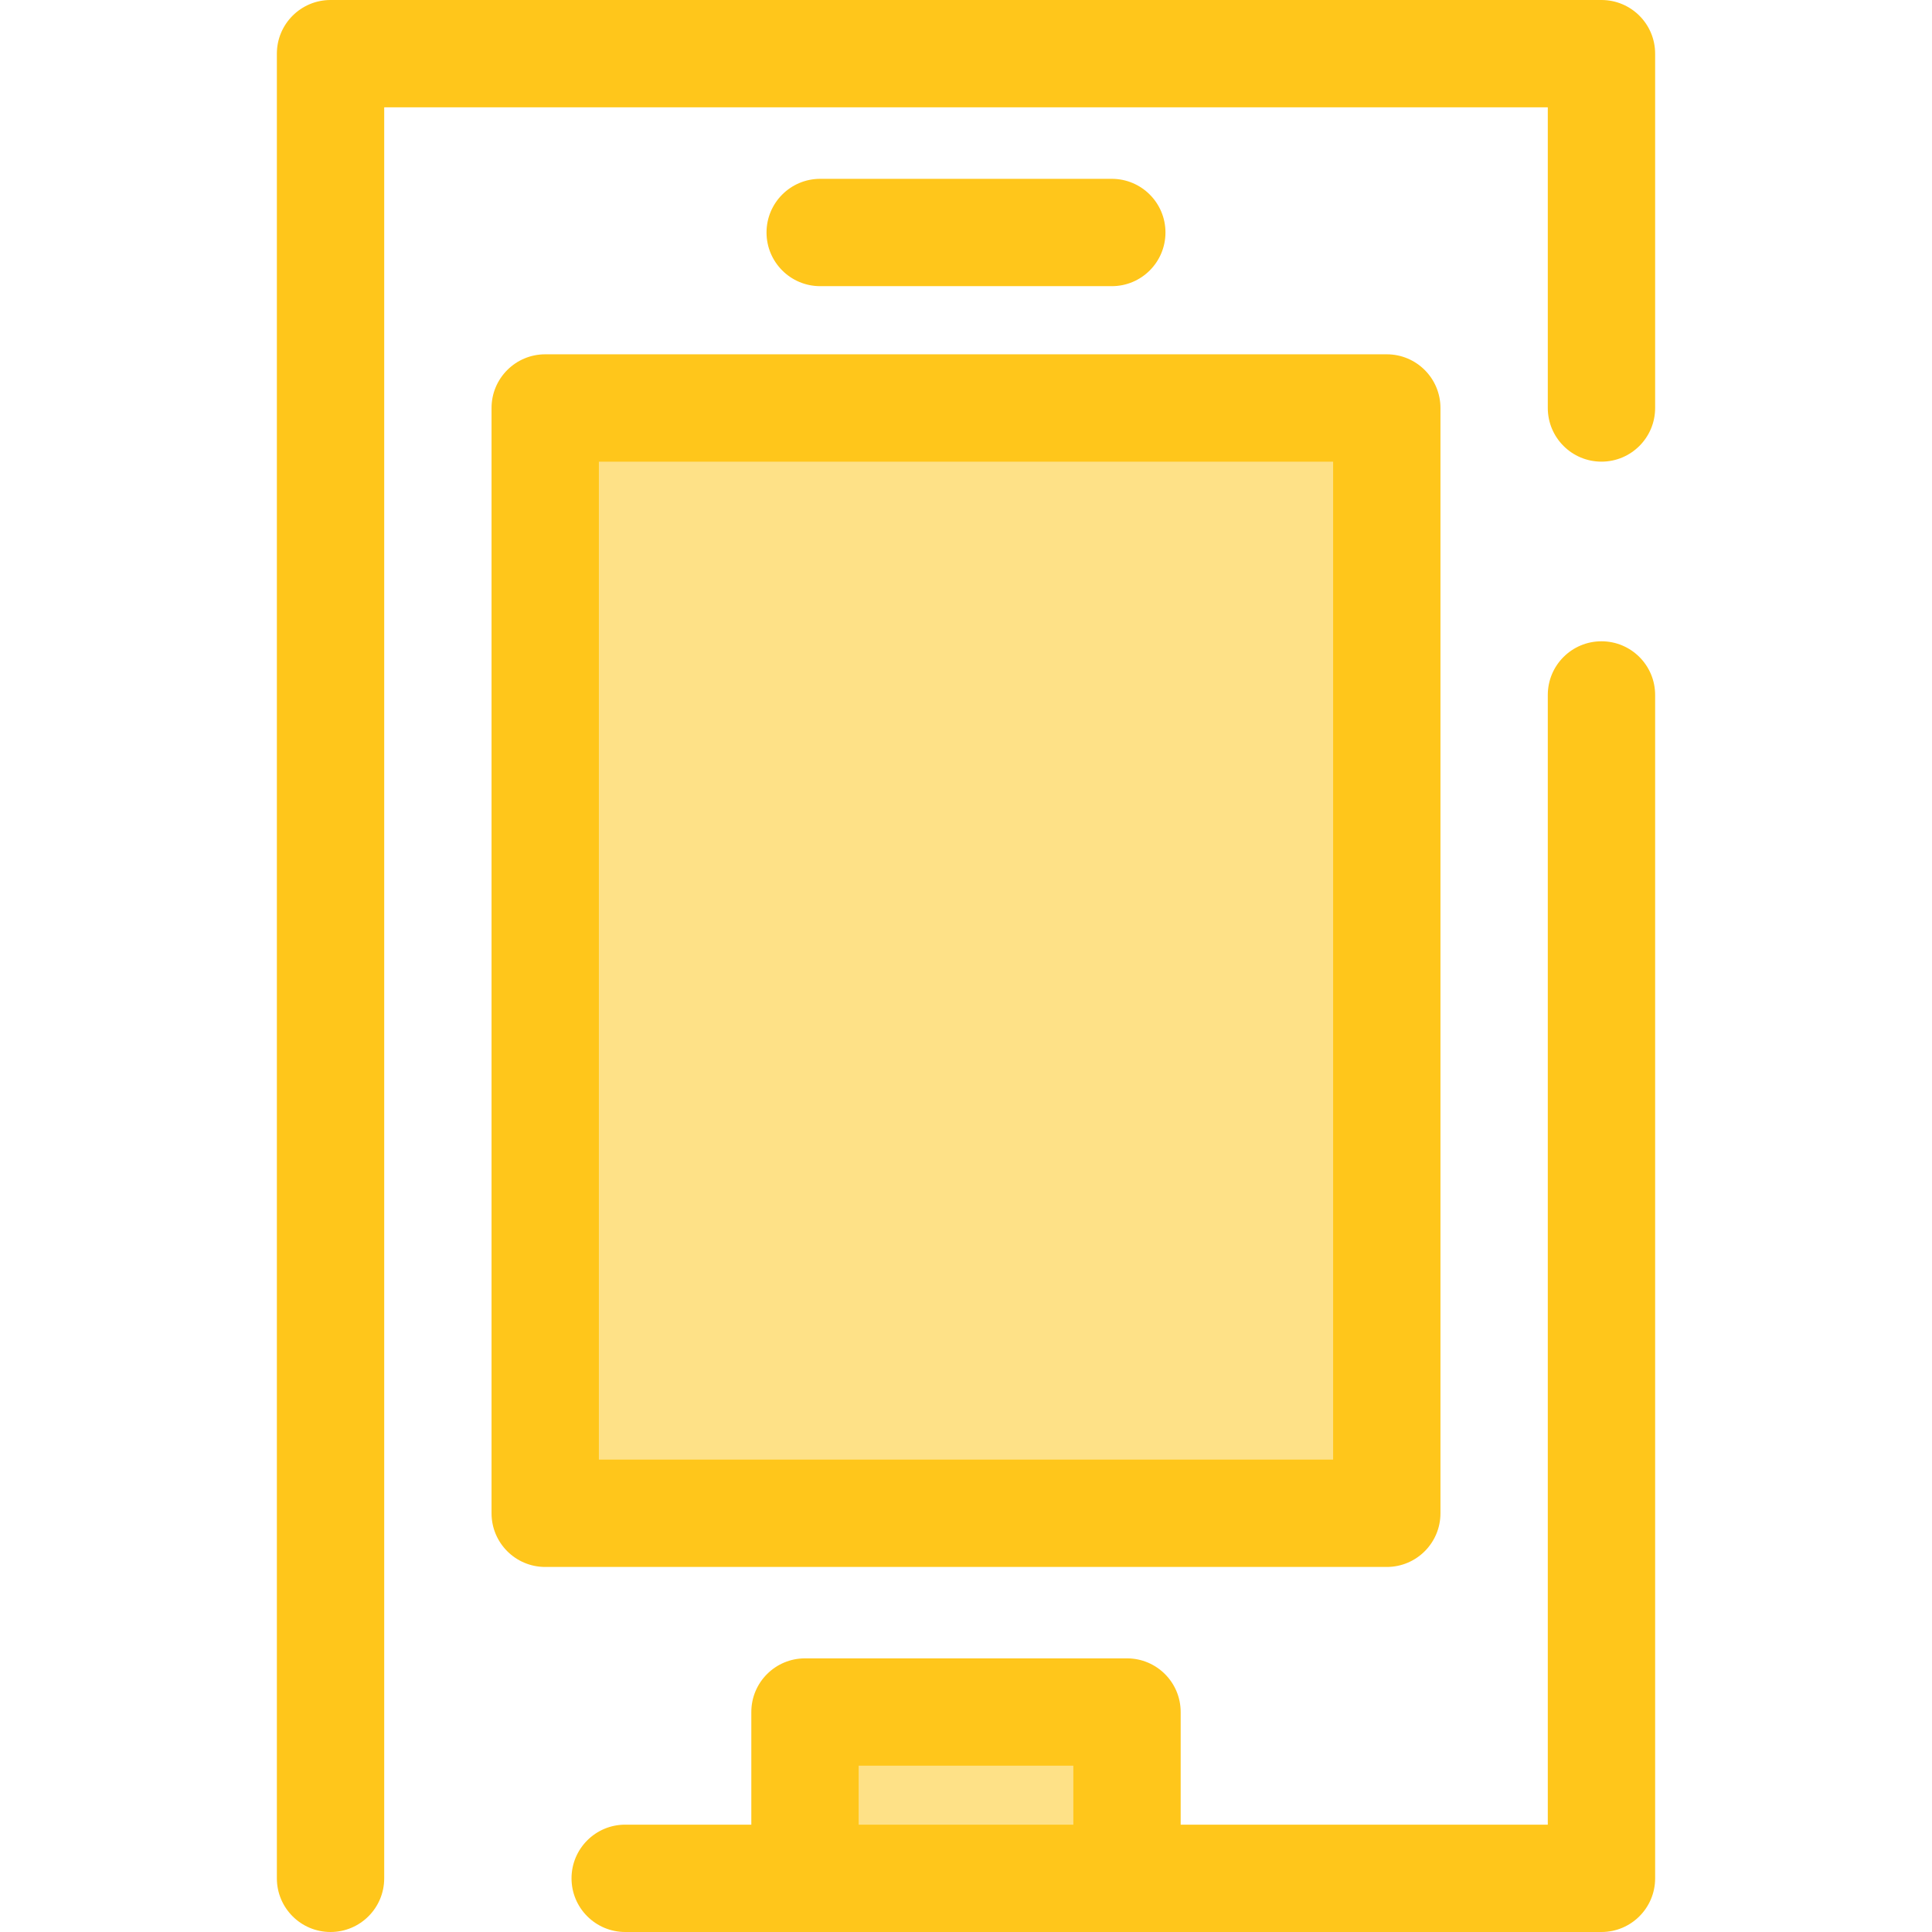
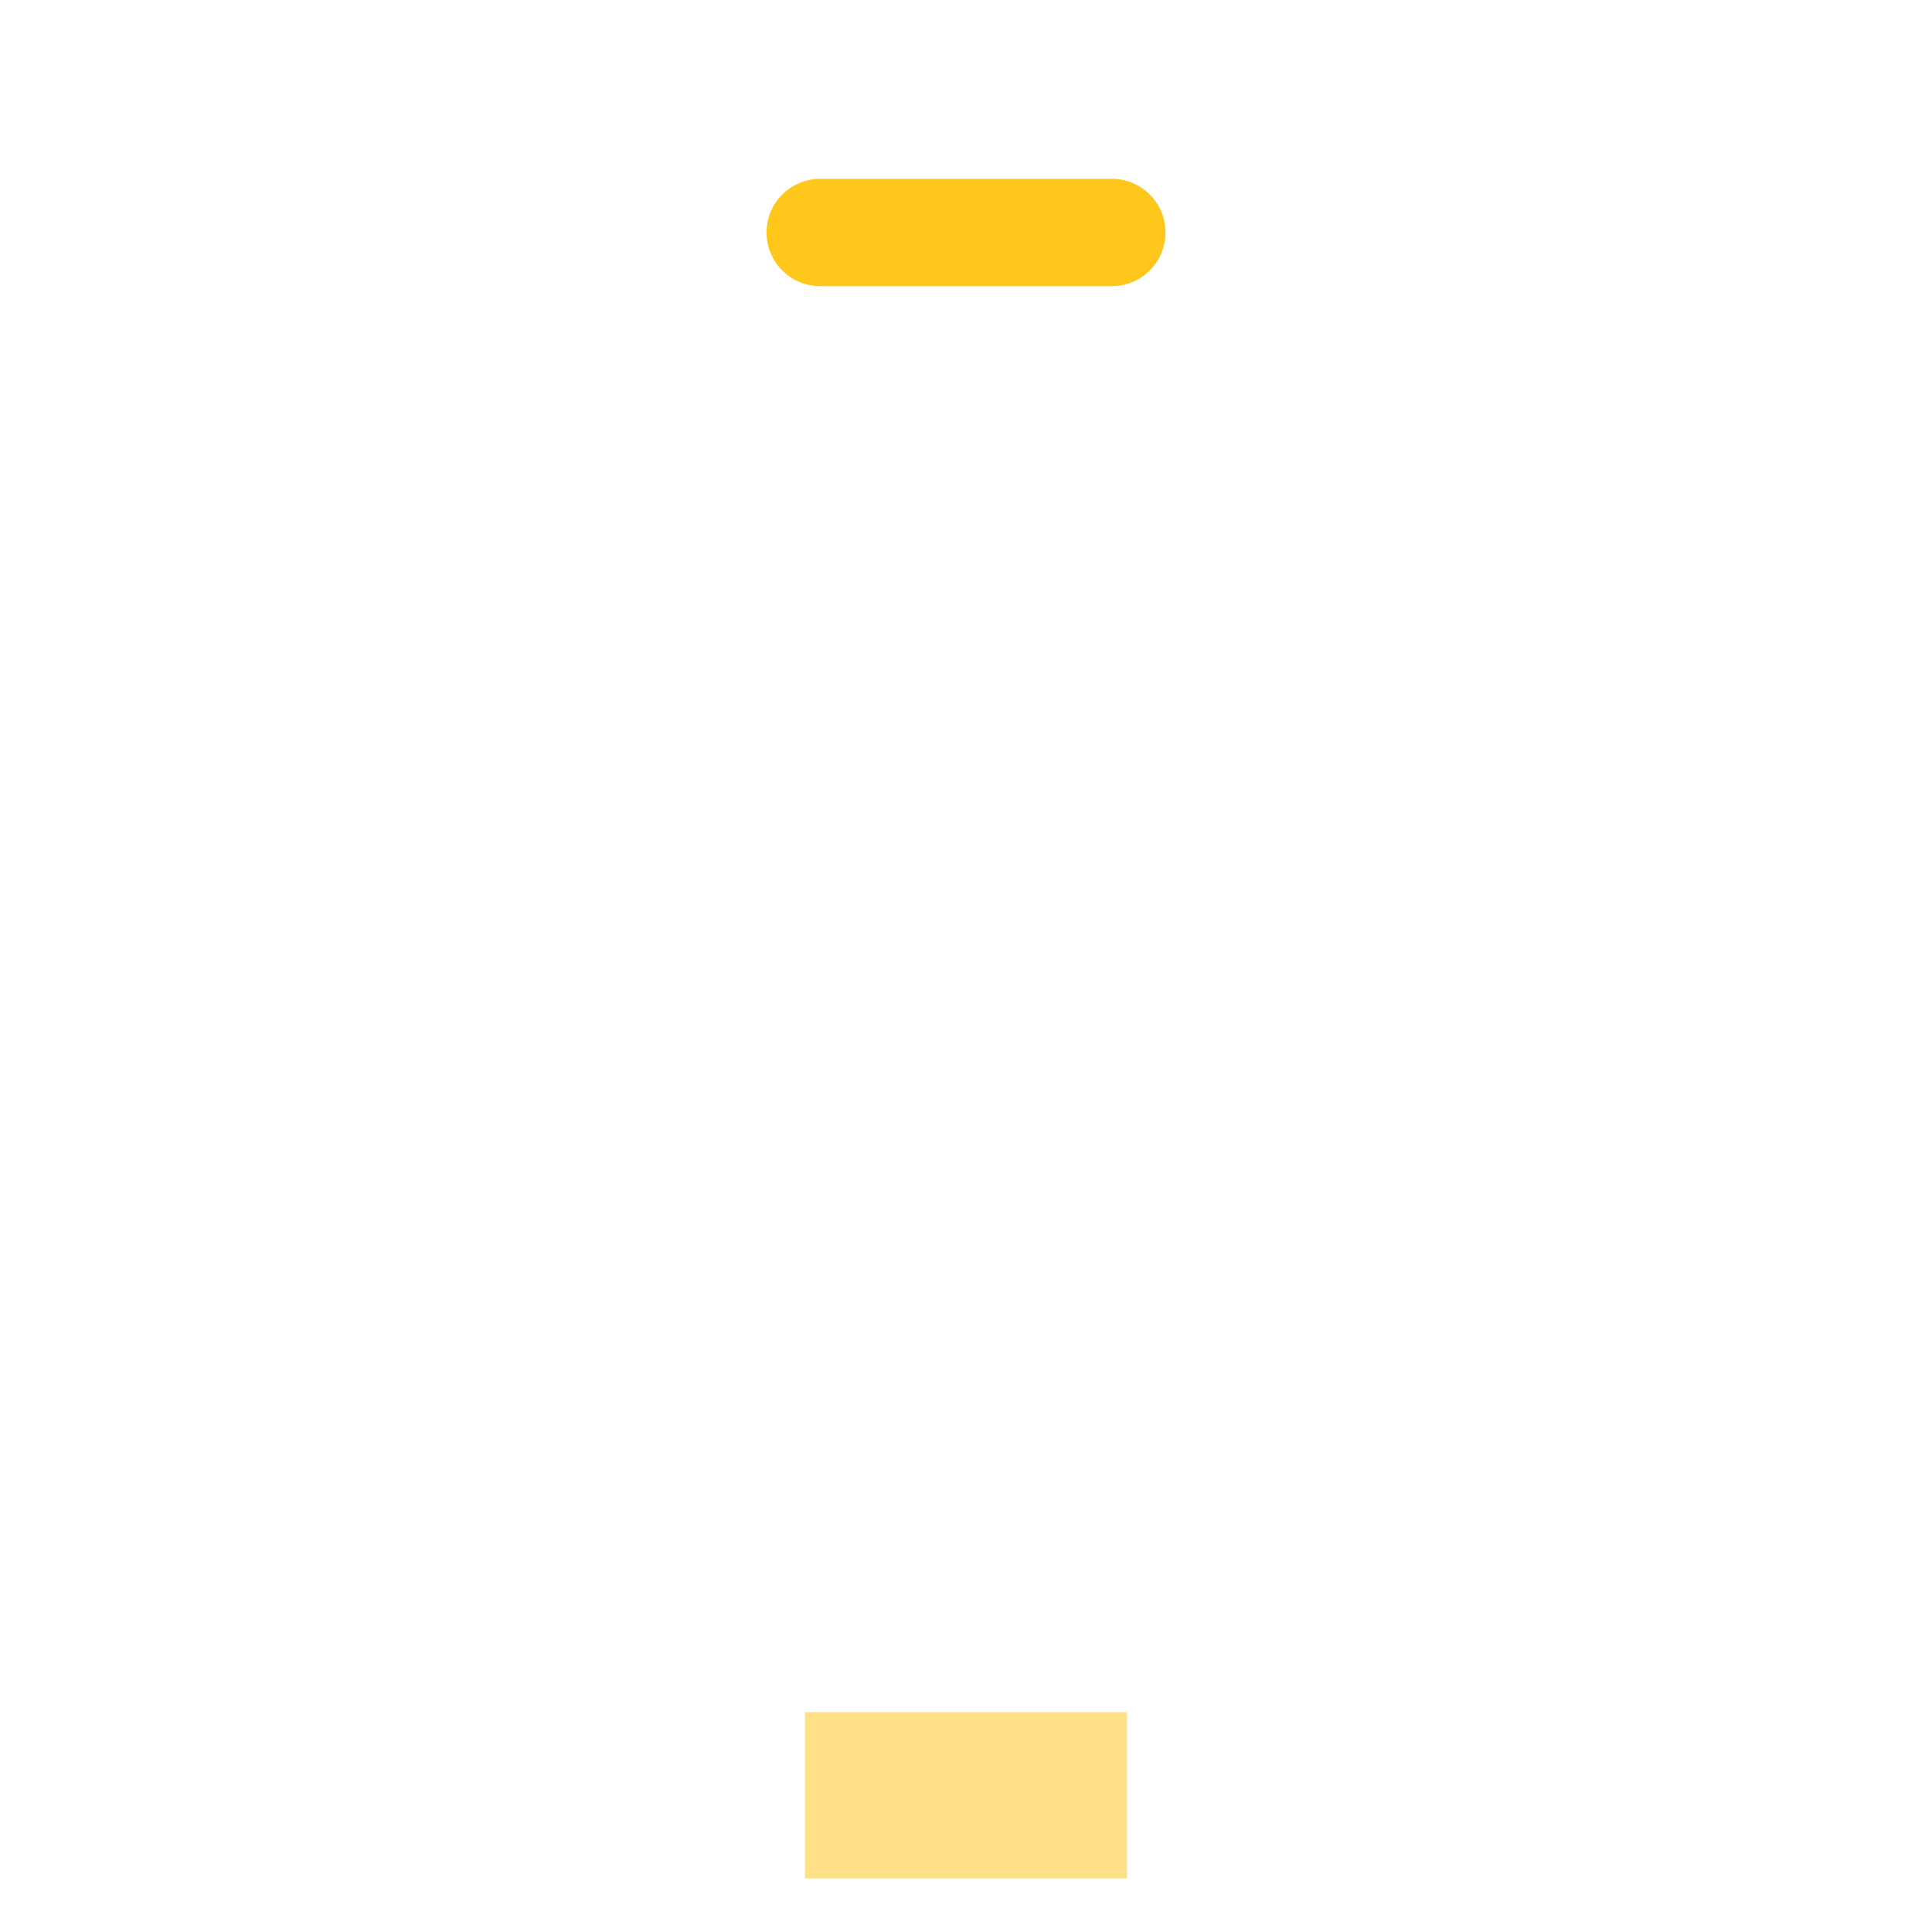
<svg xmlns="http://www.w3.org/2000/svg" version="1.1" id="Layer_1" viewBox="0 0 512 512" xml:space="preserve">
-   <path style="fill:#FFC61B;" d="M87.595,512c-7.855,0-14.223-6.368-14.223-14.223V14.223C73.372,6.368,79.739,0,87.595,0h336.81  c7.855,0,14.223,6.368,14.223,14.223v93.895c0,7.855-6.368,14.223-14.223,14.223s-14.223-6.368-14.223-14.223V28.446H101.818  v469.331C101.818,505.632,95.45,512,87.595,512z" />
-   <rect x="144.491" y="108.124" style="fill:#FEE187;" width="223.032" height="292.924" />
-   <path style="fill:#FFC61B;" d="M367.513,415.259H144.487c-7.855,0-14.223-6.368-14.223-14.223V108.118  c0-7.855,6.368-14.223,14.223-14.223h223.026c7.855,0,14.223,6.368,14.223,14.223v292.918  C381.736,408.891,375.368,415.259,367.513,415.259z M158.71,386.813h194.58V122.341H158.71V386.813z" />
  <rect x="213.331" y="453.715" style="fill:#FEE187;" width="85.338" height="44.07" />
  <g>
-     <path style="fill:#FFC61B;" d="M424.405,169.948c-7.855,0-14.223,6.368-14.223,14.223v299.382h-97.29v-29.847   c0-7.855-6.368-14.223-14.223-14.223h-85.338c-7.855,0-14.223,6.368-14.223,14.223v29.847h-33.424   c-7.855,0-14.223,6.368-14.223,14.223S157.828,512,165.684,512h258.722c7.855,0,14.223-6.368,14.223-14.223V184.171   C438.628,176.316,432.261,169.948,424.405,169.948z M227.554,483.554V467.93h56.892v15.624H227.554z" />
    <path style="fill:#FFC61B;" d="M294.638,75.837H217.36c-7.855,0-14.223-6.368-14.223-14.223s6.368-14.223,14.223-14.223h77.278   c7.855,0,14.223,6.368,14.223,14.223S302.494,75.837,294.638,75.837z" />
  </g>
</svg>